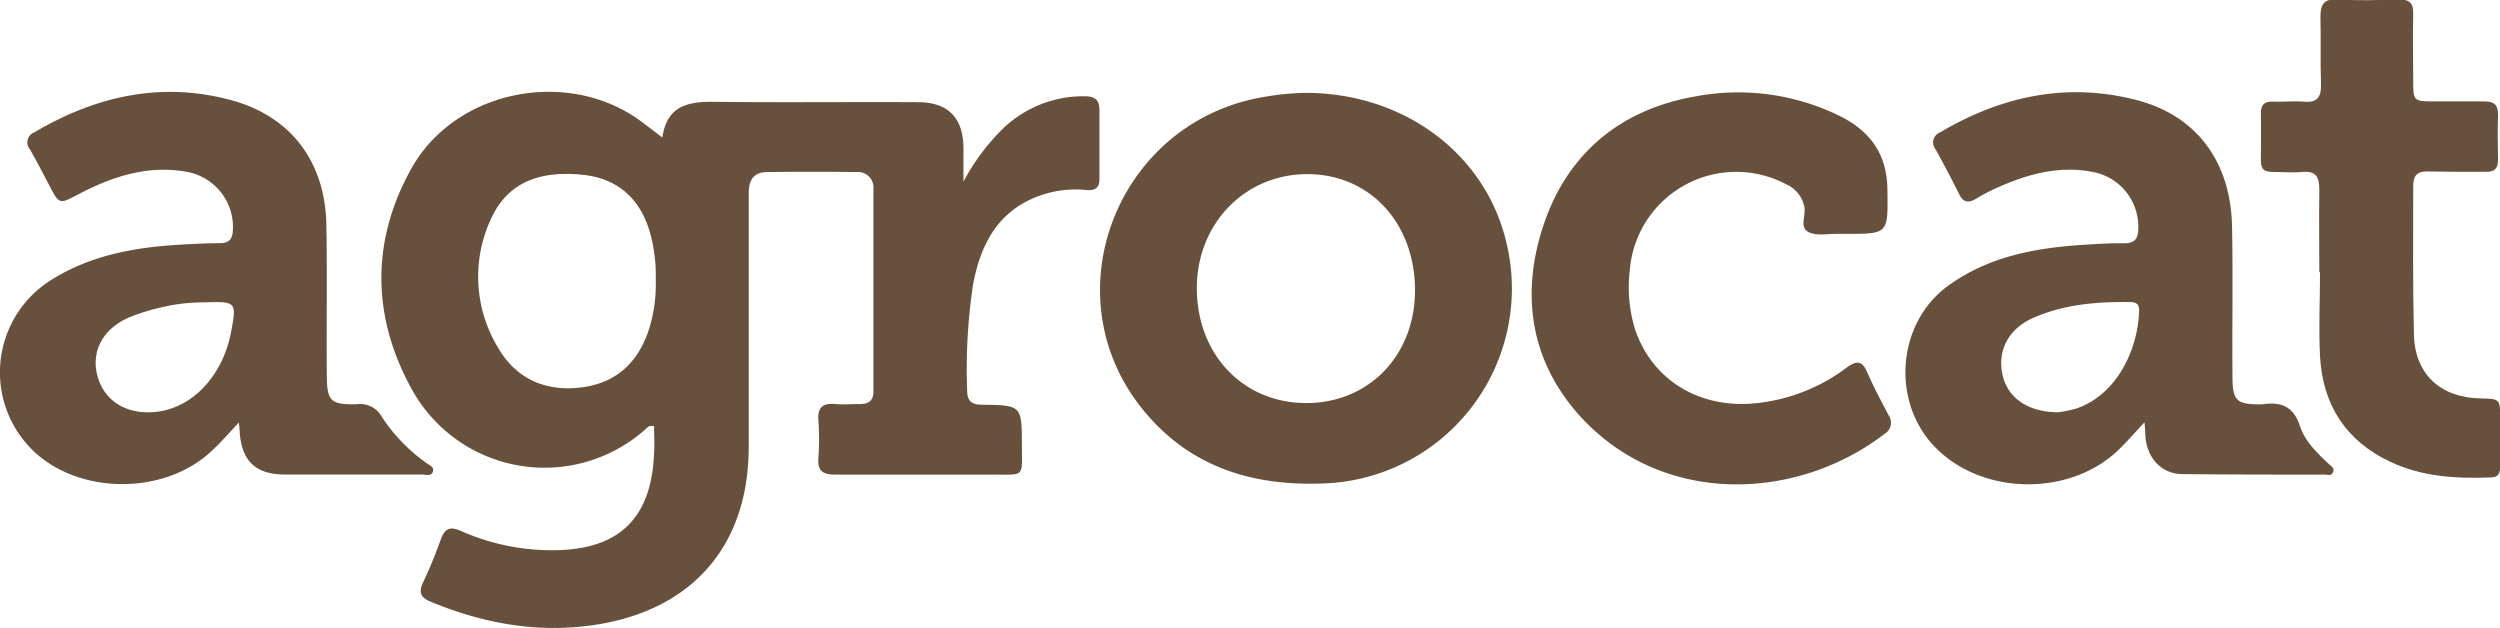
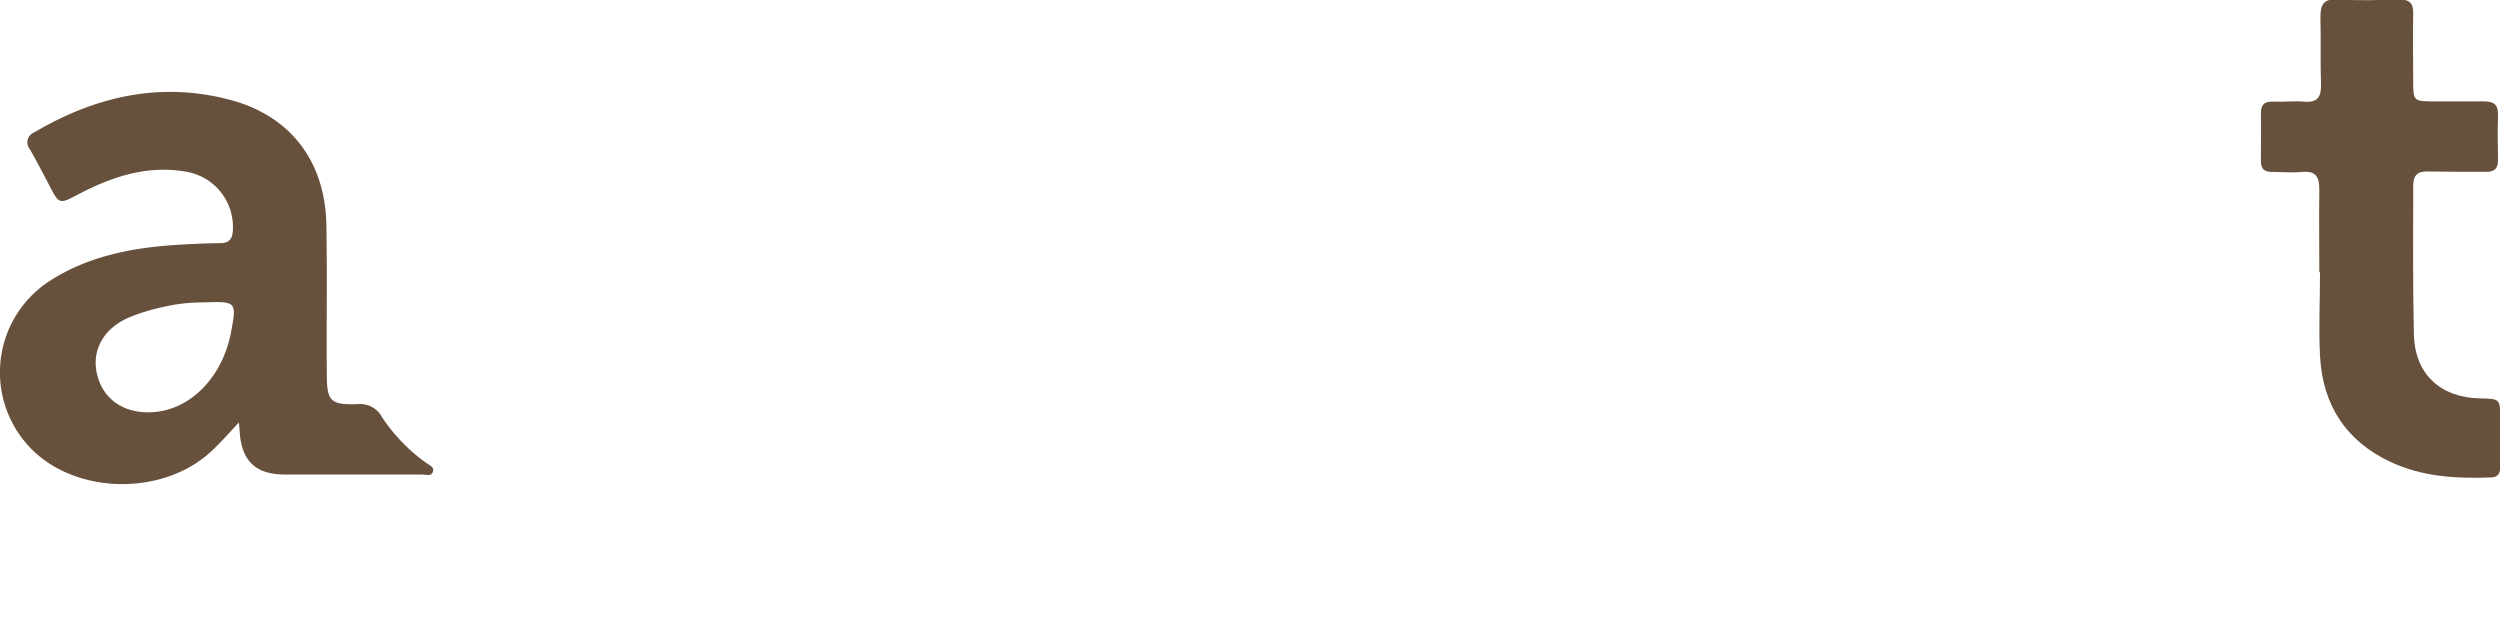
<svg xmlns="http://www.w3.org/2000/svg" viewBox="0 0 358.94 90.22">
  <defs>
    <style>.cls-1{fill:#67513c;}</style>
  </defs>
  <g id="Capa_2" data-name="Capa 2">
    <g id="Capa_1-2" data-name="Capa 1">
      <g id="vxSpNp">
-         <path class="cls-1" d="M93.91,61.17c-.8-.15-1,.27-1.32.53a21.76,21.76,0,0,1-33.5-5.87c-5.71-10.4-5.84-21.24,0-31.68,6.4-11.37,22.69-14.47,33.12-6.6l2.89,2.19c.63-4.53,3.66-5.17,7.4-5.12,9.74.11,19.49,0,29.24.05,4.36,0,6.54,2.2,6.59,6.54,0,1.43,0,2.85,0,4.87A31.46,31.46,0,0,1,144,18.46a16.68,16.68,0,0,1,11.73-4.64c1.37,0,2.12.47,2.12,1.9,0,3.34,0,6.68,0,10,0,1.3-.66,1.67-1.86,1.56a15.32,15.32,0,0,0-6,.58c-6.5,2-9.2,7-10.31,13.17a81.5,81.5,0,0,0-.82,15c0,1.5.57,2.06,2.11,2.08,5.73.06,5.73.1,5.75,5.8,0,4.71.51,4.23-4.23,4.23-7.52,0-15,0-22.56,0-1.78,0-2.57-.49-2.43-2.37a37.85,37.85,0,0,0,0-5.43c-.14-1.89.66-2.49,2.44-2.33,1.17.1,2.36,0,3.54,0s1.93-.45,1.92-1.81q0-14.51,0-29a2.24,2.24,0,0,0-2.45-2.5q-6.36-.07-12.73,0c-2,0-2.73,1.12-2.72,3.1,0,12.11,0,24.22,0,36.33,0,14.42-8.33,23.73-22.67,25.67-8,1.09-15.62-.36-23-3.41-1.38-.57-1.77-1.28-1.12-2.7,1-2.07,1.83-4.2,2.62-6.35.57-1.56,1.4-1.75,2.87-1.1A32.2,32.2,0,0,0,79.51,79c9.31-.06,14-4.53,14.39-13.81C94,63.83,93.91,62.47,93.91,61.17Zm.24-21a23.06,23.06,0,0,0-.78-6.61c-1.42-5.16-4.83-8.06-10.06-8.5-6.44-.56-10.69,1.5-12.91,6.58A19.6,19.6,0,0,0,71.56,50c2.72,4.67,7.26,6.4,12.54,5.53,4.86-.81,7.82-4,9.19-8.62A21.62,21.62,0,0,0,94.15,40.16Z" />
-         <path class="cls-1" d="M187.4,13.33c14.24,0,25.84,8.79,28.85,21.37a28,28,0,0,1-26.49,34.72c-10.32.36-19.29-2.57-25.88-10.87-13.2-16.66-3.19-41.45,18-44.7A37.13,37.13,0,0,1,187.4,13.33Zm15.76,28.29C203.13,32,196.65,25,187.7,25s-15.87,7.1-15.86,16.38c0,9.5,6.63,16.47,15.67,16.49S203.19,51,203.16,41.62Z" />
-         <path class="cls-1" d="M307.89,60.64c-1.36,1.45-2.48,2.75-3.71,3.94-7,6.75-19.54,6.57-26.32-.35-6.37-6.51-5.54-17.83,1.83-23.19,5.71-4.16,12.39-5.43,19.27-5.88,2-.13,4-.27,6.05-.23,1.64,0,2-.84,2-2.21a8,8,0,0,0-6.74-8.07c-4.64-.86-9,.32-13.17,2.14a26.79,26.79,0,0,0-3.33,1.71c-1.11.67-1.87.64-2.49-.64-1.08-2.18-2.22-4.33-3.4-6.45a1.55,1.55,0,0,1,.68-2.41c8.81-5.21,18.21-7.23,28.22-4.63,8.62,2.24,13.52,8.88,13.69,18.2.14,7.16,0,14.33.06,21.49,0,3.44.57,4,4,4a.74.74,0,0,0,.21,0c2.67-.42,4.53.2,5.49,3.14.71,2.15,2.45,3.85,4.14,5.42.33.31.87.6.59,1.19s-.72.33-1.12.33c-6.82,0-13.64,0-20.46-.07-2.95,0-5-2.16-5.33-5.17C308,62.25,308,61.58,307.89,60.64Zm-12.38-1.45a16.64,16.64,0,0,0,2.67-.56c5.74-2,8.79-8.38,8.95-14.09,0-1-.56-1.16-1.34-1.17-4.76-.06-9.47.32-13.88,2.28-3.58,1.57-5.2,4.77-4.37,8.28C288.31,57.14,291.16,59.18,295.51,59.19Z" />
        <path class="cls-1" d="M34.3,60.66c-1.43,1.52-2.57,2.84-3.82,4C23.86,71,11.81,71.12,5.07,65A15.64,15.64,0,0,1,6.93,40.47c5.57-3.66,11.89-4.89,18.41-5.31,2.08-.13,4.17-.23,6.26-.25,1.35,0,1.8-.66,1.84-1.93a8.05,8.05,0,0,0-6.51-8.29c-5.61-1.05-10.72.61-15.62,3.18-2.82,1.48-2.8,1.5-4.24-1.27-.9-1.72-1.8-3.45-2.76-5.14A1.54,1.54,0,0,1,4.93,19c9-5.31,18.58-7.41,28.8-4.47C42,17,46.7,23.42,46.86,32.3c.13,7.1,0,14.19.06,21.29,0,4,.46,4.55,4.38,4.44a3.54,3.54,0,0,1,3.54,1.85,24.91,24.91,0,0,0,6.34,6.57c.43.32,1.17.59,1,1.2-.22.81-1,.48-1.62.48q-9.83,0-19.63,0c-4.3,0-6.31-2-6.53-6.36C34.39,61.48,34.35,61.22,34.3,60.66ZM29.11,43.42a24.93,24.93,0,0,0-5.67.65,29.4,29.4,0,0,0-4.58,1.37C14.89,47,13,50.34,14,54s4.28,5.6,8.45,5.13c5.17-.58,9.48-5.13,10.7-11.32C34,43.26,34,43.26,29.11,43.42Z" />
-         <path class="cls-1" d="M264.87,33.58c-.42,0-.83,0-1.25,0-1.32,0-2.81.29-3.9-.23-1.43-.69-.41-2.39-.65-3.62a4.51,4.51,0,0,0-2.63-3.28A15.33,15.33,0,0,0,234,38.8a20.46,20.46,0,0,0,.81,8.65c2.49,7.1,9.05,11.13,16.89,10.48a26,26,0,0,0,13.45-5.16c1.6-1.18,2.31-.84,3,.83.89,2,1.94,4,3,6a1.88,1.88,0,0,1-.59,2.71C258.07,71.89,239,72.77,227.09,60c-7.4-8-8.84-17.77-5.42-27.85s10.93-16.4,21.65-18.29a33,33,0,0,1,20.73,2.75c4.49,2.19,6.89,5.53,6.94,10.66C271.06,33.59,271.19,33.59,264.87,33.58Z" />
        <path class="cls-1" d="M333,39.12c0-4-.06-7.93,0-11.89,0-1.85-.51-2.74-2.5-2.54-1.38.13-2.79,0-4.18,0s-1.73-.53-1.71-1.75c0-2.22.05-4.45,0-6.68,0-1.28.55-1.72,1.77-1.67,1.46.06,2.94-.11,4.38,0,2,.21,2.54-.71,2.48-2.54-.11-3.2,0-6.4-.08-9.6,0-1.78.44-2.65,2.47-2.53,2.92.18,5.85.11,8.77,0,1.52,0,2.12.49,2.08,2.05-.08,3.19,0,6.39,0,9.59,0,2.94,0,3,3.08,3,2.36,0,4.73,0,7.1,0,1.41,0,2,.44,2,1.91-.07,2.16-.05,4.32,0,6.47,0,1.25-.49,1.76-1.74,1.73-2.78,0-5.57,0-8.35-.05-1.56-.05-2.1.63-2.09,2.11,0,7.09-.07,14.19.1,21.28.12,5.67,3.78,9.07,9.48,9.19,2.91.06,2.91.06,2.91,3,0,2.23,0,4.46,0,6.68,0,1-.18,1.63-1.33,1.67-5,.18-9.87-.08-14.48-2.26-6.38-3-9.68-8.19-10.06-15.14-.21-4,0-8.07,0-12.1Z" />
      </g>
    </g>
  </g>
</svg>